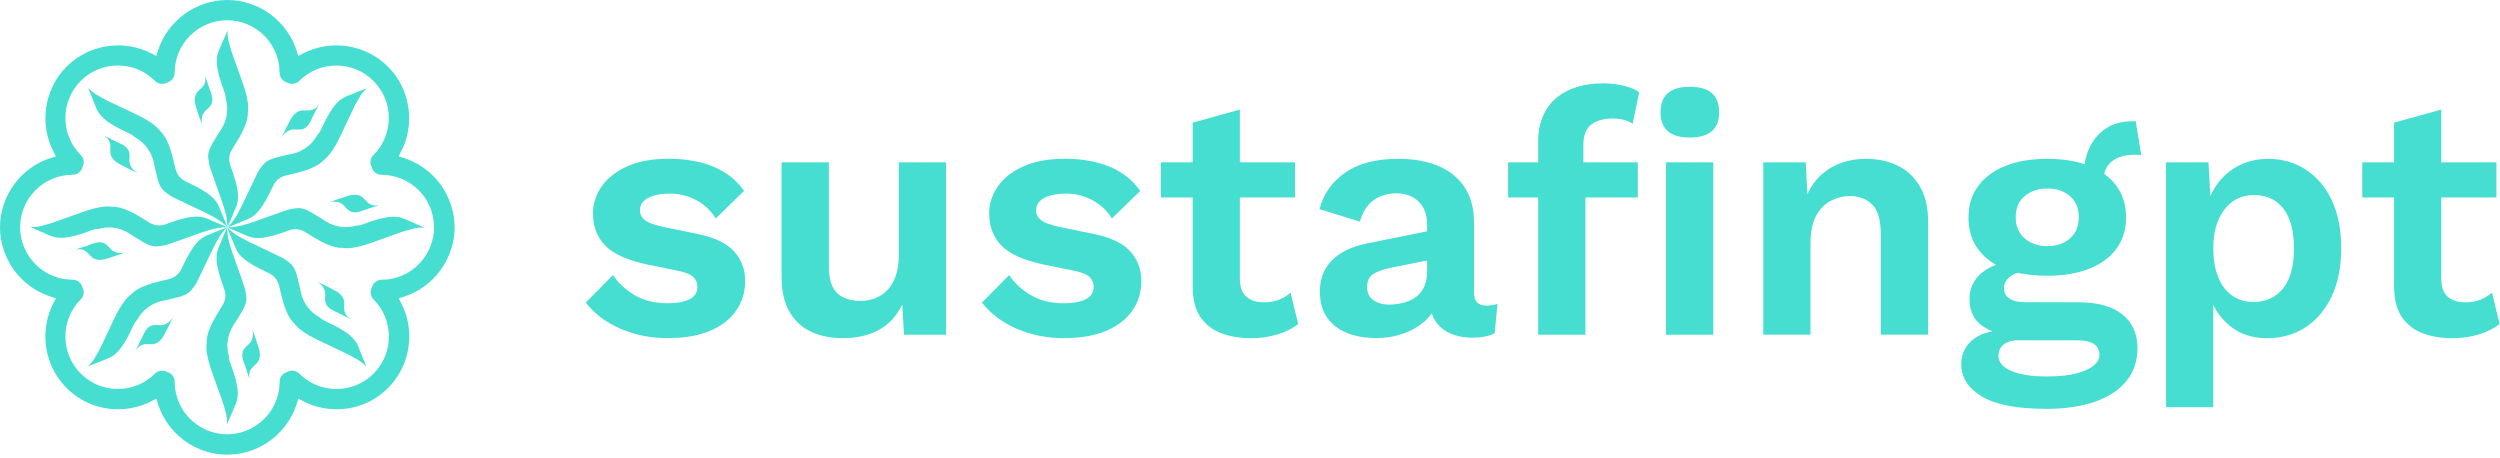
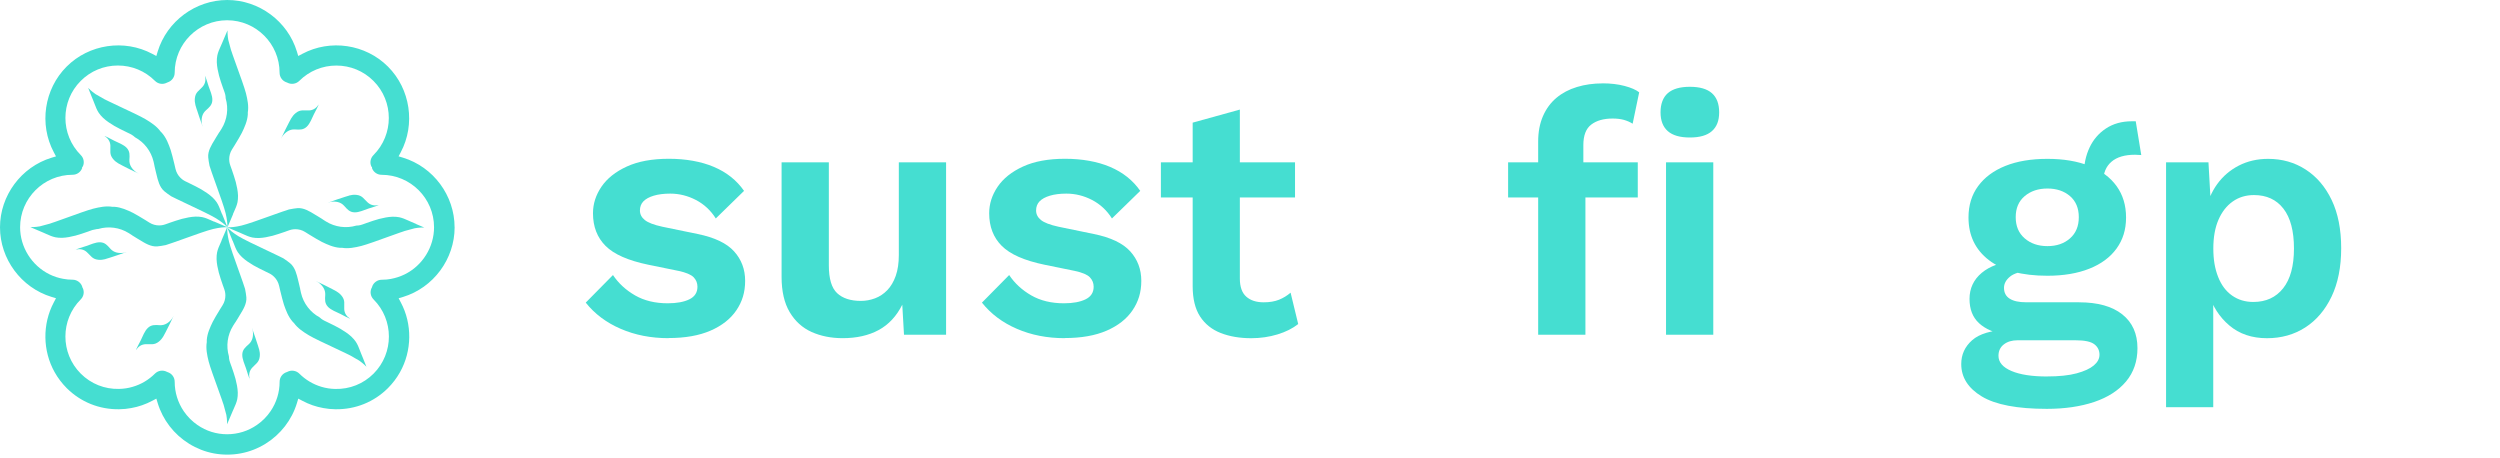
<svg xmlns="http://www.w3.org/2000/svg" width="638" height="117" viewBox="0 0 638 117" fill="none">
  <path d="M170.6 86.3C166.14 86.3 162.08 85.51 158.41 83.92C154.74 82.34 151.77 80.11 149.48 77.23L156.43 70.19C157.84 72.3 159.72 74.03 162.06 75.38C164.41 76.73 167.19 77.4 170.42 77.4C172.71 77.4 174.54 77.06 175.92 76.39C177.3 75.72 177.99 74.64 177.99 73.18C177.99 72.24 177.67 71.44 177.02 70.76C176.37 70.09 175.08 69.54 173.15 69.13L165.41 67.55C160.31 66.49 156.68 64.9 154.54 62.75C152.4 60.61 151.33 57.84 151.33 54.43C151.33 52.02 152.05 49.77 153.49 47.65C154.93 45.54 157.08 43.82 159.96 42.5C162.83 41.18 166.41 40.52 170.7 40.52C174.99 40.52 178.93 41.21 182.18 42.59C185.44 43.97 188 46.01 189.88 48.71L182.67 55.75C181.38 53.7 179.69 52.13 177.61 51.04C175.53 49.96 173.34 49.41 171.05 49.41C169.41 49.41 168 49.59 166.83 49.94C165.66 50.29 164.78 50.78 164.19 51.39C163.6 52.01 163.31 52.78 163.31 53.72C163.31 54.66 163.72 55.47 164.54 56.14C165.36 56.81 166.86 57.39 169.03 57.86L178.01 59.71C182.35 60.59 185.46 62.07 187.34 64.15C189.22 66.23 190.16 68.74 190.16 71.67C190.16 74.6 189.41 76.99 187.92 79.19C186.43 81.39 184.22 83.12 181.32 84.38C178.42 85.64 174.85 86.27 170.63 86.27L170.6 86.3Z" fill="#45DED1" />
  <path d="M215.04 86.3C212.11 86.3 209.47 85.77 207.12 84.72C204.77 83.66 202.91 81.98 201.53 79.66C200.15 77.34 199.46 74.34 199.46 70.64V41.42H211.52V67.73C211.52 71.13 212.22 73.49 213.63 74.81C215.04 76.13 217.06 76.79 219.7 76.79C220.93 76.79 222.13 76.57 223.31 76.13C224.48 75.69 225.52 75 226.43 74.06C227.34 73.12 228.06 71.9 228.59 70.41C229.12 68.91 229.38 67.14 229.38 65.09V41.42H241.44V85.42H230.7L230.26 77.76C228.79 80.69 226.78 82.85 224.23 84.23C221.68 85.61 218.61 86.3 215.03 86.3H215.04Z" fill="#45DED1" />
  <path d="M271.71 86.3C267.25 86.3 263.19 85.51 259.52 83.92C255.85 82.34 252.88 80.11 250.59 77.23L257.54 70.19C258.95 72.3 260.83 74.03 263.17 75.38C265.52 76.73 268.3 77.4 271.53 77.4C273.82 77.4 275.65 77.06 277.03 76.39C278.41 75.72 279.1 74.64 279.1 73.18C279.1 72.24 278.78 71.44 278.13 70.76C277.48 70.09 276.19 69.54 274.26 69.13L266.52 67.55C261.42 66.49 257.79 64.9 255.65 62.75C253.51 60.61 252.44 57.84 252.44 54.43C252.44 52.02 253.16 49.77 254.6 47.65C256.04 45.54 258.19 43.82 261.07 42.5C263.94 41.18 267.52 40.52 271.81 40.52C276.1 40.52 280.04 41.21 283.29 42.59C286.55 43.97 289.11 46.01 290.99 48.71L283.77 55.75C282.48 53.7 280.79 52.13 278.71 51.04C276.63 49.96 274.44 49.41 272.15 49.41C270.51 49.41 269.1 49.59 267.93 49.94C266.76 50.29 265.88 50.78 265.29 51.39C264.7 52.01 264.41 52.78 264.41 53.72C264.41 54.66 264.82 55.47 265.64 56.14C266.46 56.81 267.96 57.39 270.13 57.86L279.11 59.71C283.45 60.59 286.56 62.07 288.44 64.15C290.32 66.23 291.26 68.74 291.26 71.67C291.26 74.6 290.51 76.99 289.02 79.19C287.53 81.39 285.32 83.12 282.42 84.38C279.52 85.64 275.95 86.27 271.73 86.27L271.71 86.3Z" fill="#45DED1" />
  <path d="M330.49 41.42V50.4H296.26V41.42H330.49ZM316.41 27.96V71.08C316.41 73.19 316.95 74.73 318.04 75.7C319.13 76.67 320.61 77.15 322.49 77.15C324.01 77.15 325.32 76.93 326.41 76.49C327.49 76.05 328.48 75.45 329.36 74.69L331.3 82.7C329.89 83.81 328.13 84.7 326.02 85.34C323.91 85.98 321.68 86.31 319.33 86.31C316.39 86.31 313.8 85.87 311.54 84.99C309.28 84.11 307.52 82.7 306.26 80.77C305 78.83 304.37 76.25 304.37 73.03V31.3L316.43 27.96H316.41Z" fill="#45DED1" />
-   <path d="M364.2 57.35C364.2 54.83 363.48 52.86 362.04 51.45C360.6 50.04 358.71 49.34 356.36 49.34C354.19 49.34 352.28 49.9 350.64 51.01C349 52.13 347.79 53.97 347.03 56.55L336.74 53.38C337.74 49.51 339.92 46.4 343.29 44.05C346.66 41.7 351.2 40.53 356.89 40.53C360.76 40.53 364.13 41.13 367.01 42.33C369.88 43.53 372.13 45.34 373.74 47.74C375.35 50.15 376.16 53.17 376.16 56.8V74.66C376.16 76.89 377.22 78 379.33 78C380.33 78 381.27 77.85 382.15 77.56L381.44 85.04C379.91 85.8 378.01 86.18 375.72 86.18C373.67 86.18 371.82 85.83 370.18 85.12C368.54 84.41 367.25 83.35 366.31 81.91C365.37 80.47 364.9 78.67 364.9 76.5V76.15L367.01 75.8C366.66 78.03 365.69 79.92 364.11 81.48C362.53 83.03 360.6 84.22 358.35 85.04C356.09 85.86 353.76 86.27 351.35 86.27C348.36 86.27 345.78 85.81 343.61 84.91C341.44 84 339.77 82.67 338.59 80.91C337.42 79.15 336.83 76.98 336.83 74.4C336.83 71.11 337.88 68.43 340 66.35C342.11 64.27 345.13 62.85 349.06 62.08L365.6 58.74L365.51 66.22L354.95 68.33C352.96 68.74 351.44 69.28 350.42 69.96C349.39 70.64 348.88 71.74 348.88 73.26C348.88 74.78 349.42 75.84 350.51 76.6C351.59 77.36 352.9 77.74 354.43 77.74C355.66 77.74 356.86 77.59 358.04 77.3C359.21 77.01 360.27 76.54 361.21 75.89C362.15 75.25 362.88 74.36 363.41 73.25C363.94 72.14 364.2 70.79 364.2 69.2V57.32V57.35Z" fill="#45DED1" />
  <path d="M417.96 41.42V50.4H384.87V41.42H417.96ZM408.99 21.27C411.04 21.27 412.91 21.49 414.58 21.93C416.25 22.37 417.5 22.91 418.32 23.56L416.65 31.57C416 31.16 415.27 30.84 414.45 30.6C413.63 30.37 412.66 30.25 411.55 30.25C409.26 30.25 407.44 30.76 406.09 31.79C404.74 32.82 404.07 34.56 404.07 37.03V43.1L404.6 45.48V85.43H392.54V36.14C392.54 33.68 392.95 31.51 393.77 29.63C394.59 27.75 395.73 26.2 397.2 24.97C398.67 23.74 400.41 22.81 402.44 22.2C404.46 21.58 406.65 21.28 409 21.28L408.99 21.27ZM431.25 35.09C428.73 35.09 426.85 34.55 425.62 33.46C424.39 32.38 423.77 30.78 423.77 28.66C423.77 26.54 424.39 24.86 425.62 23.78C426.85 22.7 428.73 22.15 431.25 22.15C433.77 22.15 435.65 22.69 436.88 23.78C438.11 24.87 438.73 26.49 438.73 28.66C438.73 30.83 438.11 32.37 436.88 33.46C435.65 34.55 433.77 35.09 431.25 35.09ZM437.23 41.43V85.43H425.17V41.42H437.23V41.43Z" fill="#45DED1" />
-   <path d="M450 85.42V41.42H460.82L461.52 54.62L460.02 53.21C460.73 50.34 461.84 47.97 463.36 46.13C464.88 44.29 466.75 42.89 468.95 41.95C471.15 41.01 473.57 40.54 476.21 40.54C479.26 40.54 481.98 41.13 484.35 42.3C486.73 43.47 488.6 45.25 489.98 47.62C491.36 50 492.05 52.97 492.05 56.55V85.41H479.99V59.98C479.99 56.23 479.26 53.63 477.79 52.19C476.32 50.75 474.42 50.03 472.07 50.03C470.43 50.03 468.83 50.43 467.27 51.22C465.71 52.01 464.45 53.29 463.49 55.05C462.52 56.81 462.04 59.16 462.04 62.09V85.41H449.99L450 85.42Z" fill="#45DED1" />
  <path d="M530.61 77.15C535.36 77.15 539.03 78.18 541.61 80.23C544.19 82.28 545.48 85.16 545.48 88.85C545.48 92.19 544.51 95.02 542.58 97.34C540.64 99.66 537.93 101.4 534.44 102.58C530.95 103.75 526.92 104.34 522.34 104.34C514.77 104.34 509.24 103.28 505.75 101.17C502.26 99.06 500.51 96.3 500.51 92.9C500.51 90.49 501.43 88.47 503.28 86.83C505.13 85.19 508.19 84.28 512.48 84.1L512.04 85.51C508.99 84.98 506.66 83.97 505.04 82.47C503.42 80.97 502.62 78.91 502.62 76.27C502.62 73.63 503.66 71.36 505.74 69.63C507.82 67.9 510.65 66.89 514.23 66.59L519.51 69.05H518.28C515.76 69.23 513.98 69.74 512.96 70.59C511.93 71.44 511.42 72.39 511.42 73.45C511.42 74.68 511.9 75.61 512.87 76.22C513.84 76.84 515.23 77.14 517.05 77.14H530.6L530.61 77.15ZM522.51 40.54C526.62 40.54 530.18 41.14 533.2 42.34C536.22 43.54 538.54 45.26 540.15 47.49C541.76 49.72 542.57 52.39 542.57 55.5C542.57 58.61 541.76 61.19 540.15 63.42C538.54 65.65 536.22 67.37 533.2 68.57C530.18 69.77 526.61 70.37 522.51 70.37C516 70.37 511.01 69.04 507.55 66.37C504.09 63.7 502.36 60.08 502.36 55.5C502.36 52.39 503.18 49.72 504.82 47.49C506.46 45.26 508.78 43.54 511.77 42.34C514.76 41.14 518.34 40.54 522.51 40.54ZM522.42 96.07C525.47 96.07 527.98 95.81 529.94 95.28C531.9 94.75 533.37 94.08 534.34 93.26C535.31 92.44 535.79 91.53 535.79 90.53C535.79 89.42 535.35 88.52 534.47 87.85C533.59 87.18 532.01 86.84 529.72 86.84H514.85C513.44 86.84 512.28 87.19 511.37 87.9C510.46 88.61 510.01 89.57 510.01 90.8C510.01 92.44 511.11 93.73 513.31 94.67C515.51 95.61 518.55 96.08 522.42 96.08V96.07ZM522.51 48.11C520.16 48.11 518.23 48.76 516.7 50.05C515.17 51.34 514.41 53.13 514.41 55.42C514.41 57.71 515.17 59.51 516.7 60.83C518.23 62.15 520.16 62.81 522.51 62.81C524.86 62.81 526.78 62.15 528.27 60.83C529.77 59.51 530.51 57.71 530.51 55.42C530.51 53.13 529.76 51.34 528.27 50.05C526.77 48.76 524.85 48.11 522.51 48.11ZM545.04 30.95L546.45 39.57C546.22 39.57 545.97 39.56 545.7 39.53C545.44 39.5 545.16 39.49 544.86 39.49C542.22 39.49 540.21 40.09 538.83 41.29C537.45 42.49 536.76 44.15 536.76 46.26L531.83 44.24C531.83 41.89 532.3 39.71 533.24 37.68C534.18 35.66 535.57 34.03 537.42 32.8C539.27 31.57 541.48 30.95 544.06 30.95H545.03H545.04Z" fill="#45DED1" />
  <path d="M552.78 103.9V41.42H563.6L564.39 55.41L562.89 53.83C563.42 51.25 564.4 48.96 565.84 46.97C567.28 44.98 569.11 43.41 571.34 42.26C573.57 41.12 576.06 40.54 578.82 40.54C582.4 40.54 585.6 41.45 588.41 43.27C591.23 45.09 593.44 47.69 595.05 51.06C596.66 54.43 597.47 58.53 597.47 63.34C597.47 68.15 596.65 72.27 595.01 75.7C593.37 79.13 591.12 81.76 588.28 83.58C585.44 85.4 582.19 86.31 578.56 86.31C574.69 86.31 571.48 85.23 568.92 83.05C566.37 80.88 564.62 78.15 563.68 74.87L564.82 73.02V103.91H552.76L552.78 103.9ZM575.04 77.06C578.27 77.06 580.81 75.9 582.65 73.58C584.5 71.26 585.42 67.87 585.42 63.42C585.42 58.97 584.53 55.57 582.74 53.26C580.95 50.94 578.44 49.78 575.22 49.78C573.17 49.78 571.36 50.32 569.81 51.41C568.25 52.5 567.04 54.05 566.16 56.07C565.28 58.09 564.84 60.54 564.84 63.42C564.84 66.3 565.25 68.6 566.07 70.68C566.89 72.76 568.08 74.35 569.63 75.43C571.18 76.52 572.99 77.06 575.04 77.06Z" fill="#45DED1" />
-   <path d="M637.09 41.42V50.4H602.86V41.42H637.09ZM623.01 27.96V71.08C623.01 73.19 623.55 74.73 624.64 75.7C625.73 76.67 627.21 77.15 629.09 77.15C630.61 77.15 631.92 76.93 633.01 76.49C634.09 76.05 635.08 75.45 635.96 74.69L637.9 82.7C636.49 83.81 634.73 84.7 632.62 85.34C630.51 85.98 628.28 86.31 625.93 86.31C622.99 86.31 620.4 85.87 618.14 84.99C615.88 84.11 614.12 82.7 612.86 80.77C611.6 78.83 610.97 76.25 610.97 73.03V31.3L623.03 27.96H623.01Z" fill="#45DED1" />
  <path d="M59.46 54.62C59.55 54.41 59.65 54.2 59.74 53.99C60.09 53.22 60.44 52.43 60.61 51.62C60.71 51.1 60.75 50.56 60.74 50.02C60.74 49.97 60.74 49.92 60.74 49.87C60.7 48.74 60.45 47.58 60.17 46.46C59.97 45.68 59.47 44.2 59.11 43.15C59.11 43.13 59.1 43.12 59.09 43.11C59.09 43.08 59.07 43.06 59.06 43.03C58.96 42.75 58.86 42.47 58.76 42.18C58.65 41.87 58.57 41.54 58.53 41.22C58.5 41.04 58.49 40.85 58.49 40.66C58.49 39.78 58.72 38.91 59.2 38.15L59.9 37.03C60.33 36.33 60.67 35.76 60.94 35.3C61.31 34.67 61.57 34.2 61.73 33.88C62.4 32.5 63.13 30.9 63.24 29.25C63.24 29.22 63.24 29.2 63.24 29.19C63.24 29.05 63.24 28.91 63.24 28.77V28.71C63.51 27.12 63.17 25.4 62.76 23.78C62.43 22.47 61.28 19.29 60.35 16.73C59.91 15.53 59.54 14.49 59.33 13.87L59.22 13.53C59.22 13.53 59.2 13.46 59.18 13.42C59.18 13.42 59.18 13.42 59.18 13.41C59.1 13.18 59.02 12.95 58.94 12.72L58.25 10.16C58.15 9.57 58.09 9.04 58.07 8.54C58.05 8.27 58.05 8 58.06 7.75C57.76 8.44 57.47 9.13 57.18 9.81C56.99 10.26 56.8 10.7 56.61 11.15C56.52 11.36 56.43 11.57 56.33 11.78C55.98 12.55 55.63 13.34 55.46 14.16C55.36 14.68 55.32 15.22 55.33 15.77C55.33 15.82 55.33 15.87 55.33 15.91C55.37 17.04 55.62 18.2 55.9 19.31C56.1 20.09 56.6 21.58 56.97 22.62C56.97 22.63 56.97 22.65 56.99 22.66C56.99 22.69 57.01 22.71 57.02 22.74C57.12 23.02 57.22 23.3 57.32 23.59C57.43 23.9 57.51 24.21 57.55 24.53C57.58 24.72 57.59 24.91 57.59 25.1C58.36 27.71 57.98 30.54 56.54 32.86L56.5 32.93L55.96 33.77V33.74C55.64 34.25 55.33 34.76 55.11 35.12C55.01 35.29 54.9 35.47 54.79 35.66C53.95 37.02 53 38.56 53.14 40.16C53.2 40.78 53.3 41.44 53.47 42.3C53.59 42.69 53.73 43.1 53.87 43.5C53.93 43.69 54 43.88 54.06 44.07C54.23 44.55 54.48 45.27 54.78 46.11L55.06 46.89C56.11 49.79 57.25 53.01 57.58 54.41C57.67 54.79 57.74 55.14 57.8 55.46C57.81 55.52 57.82 55.58 57.83 55.63C57.94 56.22 57.99 56.75 58.02 57.26C58.04 57.53 58.04 57.8 58.03 58.05C58.33 57.36 58.62 56.68 58.91 56C59.1 55.55 59.29 55.11 59.48 54.66L59.46 54.62Z" fill="#45DED1" />
  <path d="M50.23 27.95C50.66 29.26 51.08 30.58 51.56 31.88V31.9C51.61 32.01 51.65 32.12 51.69 32.24C51.78 32.49 51.63 32.01 51.62 31.97C51.59 31.86 51.55 31.76 51.52 31.66C51.32 30.38 51.52 29.07 52.54 28.17C53.4 27.4 54.15 26.8 54.19 25.55C54.23 24.37 53.59 23.08 53.23 21.99C52.89 20.97 52.61 19.86 52.12 18.88C52.2 19.04 52.26 19.2 52.33 19.37C52.56 20.38 52.4 21.36 51.69 22.15C50.77 23.18 49.9 23.52 49.73 25.05C49.66 25.69 49.73 26.27 49.88 26.84C49.87 26.81 49.86 26.78 49.85 26.75C49.87 26.79 49.88 26.84 49.89 26.88C49.98 27.24 50.1 27.59 50.22 27.97L50.23 27.95Z" fill="#45DED1" />
  <path d="M56.55 61.41C56.46 61.62 56.36 61.83 56.27 62.04C55.92 62.81 55.57 63.6 55.4 64.41C55.3 64.93 55.26 65.47 55.27 66.01C55.27 66.06 55.27 66.11 55.27 66.16C55.31 67.29 55.56 68.45 55.84 69.57C56.04 70.35 56.54 71.83 56.9 72.88C56.9 72.9 56.91 72.91 56.92 72.92C56.92 72.95 56.94 72.97 56.95 73C57.05 73.28 57.15 73.56 57.25 73.85C57.36 74.16 57.44 74.49 57.48 74.81C57.51 74.99 57.52 75.18 57.52 75.37C57.52 76.25 57.29 77.12 56.81 77.88L56.11 79C55.68 79.7 55.34 80.27 55.07 80.73C54.7 81.36 54.44 81.83 54.28 82.15C53.61 83.53 52.88 85.13 52.77 86.78C52.77 86.81 52.77 86.83 52.77 86.84C52.77 86.98 52.77 87.12 52.77 87.26V87.32C52.5 88.91 52.84 90.63 53.25 92.25C53.58 93.56 54.73 96.74 55.66 99.3C56.1 100.5 56.47 101.54 56.68 102.16L56.79 102.5C56.79 102.5 56.81 102.57 56.83 102.61C56.83 102.61 56.83 102.61 56.83 102.62C56.91 102.85 56.99 103.08 57.07 103.31L57.76 105.87C57.86 106.46 57.92 106.99 57.94 107.49C57.96 107.76 57.96 108.03 57.95 108.28C58.25 107.59 58.54 106.9 58.83 106.22C59.02 105.77 59.21 105.33 59.4 104.88C59.49 104.67 59.58 104.46 59.68 104.25C60.03 103.48 60.38 102.69 60.55 101.87C60.65 101.35 60.69 100.81 60.68 100.26C60.68 100.21 60.68 100.16 60.68 100.12C60.64 98.99 60.39 97.83 60.11 96.72C59.91 95.94 59.41 94.45 59.04 93.41C59.04 93.4 59.04 93.38 59.02 93.37C59.02 93.34 59 93.32 58.99 93.29C58.89 93.01 58.79 92.73 58.69 92.44C58.58 92.13 58.5 91.82 58.46 91.5C58.43 91.31 58.42 91.12 58.42 90.93C57.65 88.32 58.03 85.49 59.47 83.17L59.51 83.1L60.05 82.26V82.29C60.37 81.78 60.68 81.27 60.9 80.91C61 80.74 61.11 80.56 61.22 80.37C62.06 79.01 63.01 77.47 62.87 75.87C62.81 75.25 62.71 74.59 62.54 73.73C62.42 73.34 62.28 72.93 62.14 72.53C62.08 72.34 62.01 72.15 61.95 71.96C61.78 71.48 61.53 70.76 61.23 69.92L60.95 69.14C59.9 66.24 58.76 63.02 58.43 61.62C58.34 61.24 58.27 60.89 58.21 60.57C58.2 60.51 58.19 60.45 58.18 60.4C58.07 59.81 58.02 59.28 57.99 58.77C57.97 58.5 57.97 58.23 57.98 57.98C57.68 58.67 57.39 59.35 57.1 60.03C56.91 60.48 56.72 60.92 56.53 61.37L56.55 61.41Z" fill="#45DED1" />
  <path d="M65.79 88.07C65.36 86.76 64.94 85.44 64.46 84.14V84.12C64.41 84.01 64.37 83.9 64.33 83.78C64.24 83.53 64.39 84.01 64.4 84.05C64.43 84.16 64.47 84.26 64.5 84.36C64.7 85.64 64.5 86.95 63.48 87.85C62.62 88.62 61.87 89.22 61.83 90.47C61.79 91.65 62.43 92.94 62.79 94.03C63.13 95.05 63.41 96.16 63.9 97.14C63.82 96.98 63.76 96.82 63.69 96.65C63.46 95.64 63.62 94.66 64.33 93.87C65.25 92.84 66.12 92.5 66.29 90.97C66.36 90.33 66.29 89.75 66.14 89.18C66.15 89.21 66.16 89.24 66.17 89.27C66.15 89.23 66.14 89.18 66.12 89.14C66.03 88.78 65.91 88.43 65.79 88.05V88.07Z" fill="#45DED1" />
  <path d="M106.23 57.16C105.78 56.97 105.34 56.78 104.89 56.59C104.68 56.5 104.47 56.41 104.26 56.31C103.49 55.96 102.7 55.61 101.88 55.44C101.36 55.34 100.82 55.3 100.27 55.31C100.22 55.31 100.17 55.31 100.13 55.31C99 55.35 97.84 55.6 96.73 55.88C95.95 56.08 94.46 56.58 93.42 56.95C93.41 56.95 93.39 56.95 93.38 56.97C93.35 56.97 93.33 56.99 93.3 57C93.02 57.1 92.74 57.2 92.45 57.3C92.14 57.41 91.83 57.49 91.51 57.53C91.32 57.56 91.13 57.57 90.94 57.57C88.33 58.34 85.5 57.96 83.19 56.52L83.12 56.48L82.28 55.94H82.31C81.8 55.62 81.29 55.31 80.93 55.09C80.75 54.99 80.58 54.88 80.39 54.77C79.03 53.93 77.49 52.98 75.89 53.12C75.27 53.18 74.61 53.28 73.75 53.45C73.36 53.57 72.95 53.71 72.55 53.85C72.36 53.91 72.17 53.98 71.98 54.04C71.5 54.21 70.78 54.46 69.94 54.76L69.16 55.04C66.26 56.09 63.04 57.23 61.64 57.56C61.26 57.65 60.91 57.72 60.59 57.78C60.53 57.79 60.47 57.8 60.42 57.81C59.83 57.92 59.3 57.97 58.79 58C58.52 58.02 58.25 58.02 58 58.01C58.69 58.31 59.37 58.6 60.05 58.89C60.5 59.08 60.94 59.27 61.39 59.46C61.6 59.55 61.81 59.65 62.02 59.74C62.79 60.09 63.58 60.44 64.39 60.61C64.91 60.71 65.45 60.75 65.99 60.74C66.04 60.74 66.09 60.74 66.14 60.74C67.27 60.7 68.43 60.45 69.55 60.17C70.33 59.97 71.81 59.47 72.86 59.11C72.88 59.11 72.89 59.1 72.9 59.09C72.93 59.09 72.95 59.07 72.98 59.06C73.26 58.96 73.54 58.86 73.83 58.76C74.14 58.65 74.47 58.57 74.79 58.53C74.97 58.5 75.16 58.49 75.35 58.49C76.23 58.49 77.1 58.72 77.86 59.2L78.98 59.9C79.68 60.33 80.25 60.67 80.71 60.94C81.34 61.31 81.81 61.57 82.13 61.73C83.51 62.4 85.11 63.13 86.76 63.24C86.79 63.24 86.81 63.24 86.82 63.24C86.96 63.24 87.1 63.24 87.24 63.24H87.3C88.89 63.51 90.61 63.17 92.23 62.76C93.54 62.43 96.72 61.28 99.28 60.35C100.48 59.91 101.52 59.54 102.14 59.33L102.48 59.22C102.48 59.22 102.55 59.2 102.59 59.18C102.59 59.18 102.59 59.18 102.6 59.18C102.83 59.1 103.06 59.02 103.29 58.94L105.85 58.25C106.44 58.15 106.97 58.09 107.47 58.07C107.74 58.05 108.01 58.05 108.26 58.06C107.57 57.76 106.88 57.47 106.2 57.18L106.23 57.16Z" fill="#45DED1" />
  <path d="M89.15 49.9C88.79 49.99 88.44 50.11 88.06 50.23C86.75 50.66 85.43 51.08 84.13 51.56H84.11C84 51.61 83.89 51.65 83.77 51.69C83.52 51.78 84 51.63 84.04 51.62C84.15 51.59 84.25 51.55 84.35 51.52C85.63 51.32 86.94 51.52 87.84 52.54C88.61 53.4 89.21 54.15 90.46 54.19C91.64 54.23 92.93 53.59 94.02 53.23C95.04 52.89 96.15 52.61 97.13 52.12C96.97 52.2 96.81 52.27 96.64 52.33C95.63 52.56 94.65 52.4 93.86 51.69C92.83 50.77 92.49 49.9 90.96 49.73C90.32 49.66 89.74 49.73 89.17 49.88C89.2 49.87 89.23 49.86 89.26 49.85C89.22 49.87 89.17 49.88 89.13 49.89L89.15 49.9Z" fill="#45DED1" />
-   <path d="M54.61 56.56C54.4 56.47 54.19 56.37 53.98 56.28C53.21 55.93 52.42 55.58 51.61 55.41C51.09 55.31 50.55 55.27 50.01 55.28C49.96 55.28 49.91 55.28 49.86 55.28C48.73 55.32 47.57 55.57 46.45 55.85C45.67 56.05 44.19 56.55 43.14 56.91C43.12 56.91 43.11 56.92 43.1 56.93C43.07 56.93 43.05 56.95 43.02 56.96C42.74 57.06 42.46 57.16 42.17 57.26C41.86 57.37 41.53 57.45 41.21 57.49C41.03 57.52 40.84 57.53 40.65 57.53C39.77 57.53 38.9 57.3 38.14 56.82L37.02 56.12C36.32 55.69 35.75 55.35 35.29 55.08C34.66 54.71 34.19 54.45 33.87 54.29C32.49 53.62 30.89 52.89 29.24 52.78C29.21 52.78 29.19 52.78 29.18 52.78C29.04 52.78 28.9 52.78 28.76 52.78H28.7C27.11 52.51 25.39 52.85 23.77 53.26C22.46 53.59 19.28 54.74 16.72 55.67C15.52 56.11 14.48 56.48 13.86 56.69L13.52 56.8C13.52 56.8 13.45 56.82 13.41 56.84C13.41 56.84 13.41 56.84 13.4 56.84C13.17 56.92 12.94 57 12.71 57.08L10.15 57.77C9.56 57.87 9.03 57.93 8.53 57.95C8.26 57.97 7.99 57.97 7.74 57.96C8.43 58.26 9.12 58.55 9.8 58.84C10.25 59.03 10.69 59.22 11.14 59.41C11.35 59.5 11.56 59.59 11.77 59.69C12.54 60.04 13.33 60.39 14.15 60.56C14.67 60.66 15.21 60.7 15.76 60.69C15.81 60.69 15.86 60.69 15.9 60.69C17.03 60.65 18.19 60.4 19.3 60.12C20.08 59.92 21.57 59.42 22.61 59.05C22.62 59.05 22.64 59.05 22.65 59.03C22.68 59.03 22.7 59.01 22.73 59C23.01 58.9 23.29 58.8 23.58 58.7C23.89 58.59 24.2 58.51 24.52 58.47C24.71 58.44 24.9 58.43 25.09 58.43C27.7 57.66 30.53 58.04 32.84 59.48L32.91 59.52L33.75 60.06H33.72C34.23 60.38 34.74 60.69 35.1 60.91C35.28 61.01 35.45 61.12 35.64 61.23C37 62.07 38.54 63.02 40.14 62.88C40.76 62.82 41.42 62.72 42.28 62.55C42.67 62.43 43.08 62.29 43.48 62.15C43.67 62.09 43.86 62.02 44.05 61.96C44.53 61.79 45.25 61.54 46.09 61.24L46.87 60.96C49.77 59.91 52.99 58.77 54.39 58.44C54.77 58.35 55.12 58.28 55.44 58.22C55.5 58.21 55.56 58.2 55.61 58.19C56.2 58.08 56.73 58.03 57.24 58C57.51 57.98 57.78 57.98 58.03 57.99C57.34 57.69 56.66 57.4 55.98 57.11C55.53 56.92 55.09 56.73 54.64 56.54L54.61 56.56Z" fill="#45DED1" />
+   <path d="M54.61 56.56C54.4 56.47 54.19 56.37 53.98 56.28C53.21 55.93 52.42 55.58 51.61 55.41C51.09 55.31 50.55 55.27 50.01 55.28C49.96 55.28 49.91 55.28 49.86 55.28C48.73 55.32 47.57 55.57 46.45 55.85C45.67 56.05 44.19 56.55 43.14 56.91C43.12 56.91 43.11 56.92 43.1 56.93C43.07 56.93 43.05 56.95 43.02 56.96C42.74 57.06 42.46 57.16 42.17 57.26C41.86 57.37 41.53 57.45 41.21 57.49C41.03 57.52 40.84 57.53 40.65 57.53C39.77 57.53 38.9 57.3 38.14 56.82L37.02 56.12C36.32 55.69 35.75 55.35 35.29 55.08C34.66 54.71 34.19 54.45 33.87 54.29C32.49 53.62 30.89 52.89 29.24 52.78C29.21 52.78 29.19 52.78 29.18 52.78C29.04 52.78 28.9 52.78 28.76 52.78H28.7C27.11 52.51 25.39 52.85 23.77 53.26C22.46 53.59 19.28 54.74 16.72 55.67C15.52 56.11 14.48 56.48 13.86 56.69L13.52 56.8C13.52 56.8 13.45 56.82 13.41 56.84C13.41 56.84 13.41 56.84 13.4 56.84C13.17 56.92 12.94 57 12.71 57.08L10.15 57.77C9.56 57.87 9.03 57.93 8.53 57.95C8.26 57.97 7.99 57.97 7.74 57.96C8.43 58.26 9.12 58.55 9.8 58.84C10.25 59.03 10.69 59.22 11.14 59.41C11.35 59.5 11.56 59.59 11.77 59.69C12.54 60.04 13.33 60.39 14.15 60.56C14.67 60.66 15.21 60.7 15.76 60.69C15.81 60.69 15.86 60.69 15.9 60.69C17.03 60.65 18.19 60.4 19.3 60.12C20.08 59.92 21.57 59.42 22.61 59.05C22.62 59.05 22.64 59.05 22.65 59.03C22.68 59.03 22.7 59.01 22.73 59C23.01 58.9 23.29 58.8 23.58 58.7C24.71 58.44 24.9 58.43 25.09 58.43C27.7 57.66 30.53 58.04 32.84 59.48L32.91 59.52L33.75 60.06H33.72C34.23 60.38 34.74 60.69 35.1 60.91C35.28 61.01 35.45 61.12 35.64 61.23C37 62.07 38.54 63.02 40.14 62.88C40.76 62.82 41.42 62.72 42.28 62.55C42.67 62.43 43.08 62.29 43.48 62.15C43.67 62.09 43.86 62.02 44.05 61.96C44.53 61.79 45.25 61.54 46.09 61.24L46.87 60.96C49.77 59.91 52.99 58.77 54.39 58.44C54.77 58.35 55.12 58.28 55.44 58.22C55.5 58.21 55.56 58.2 55.61 58.19C56.2 58.08 56.73 58.03 57.24 58C57.51 57.98 57.78 57.98 58.03 57.99C57.34 57.69 56.66 57.4 55.98 57.11C55.53 56.92 55.09 56.73 54.64 56.54L54.61 56.56Z" fill="#45DED1" />
  <path d="M26.86 66.12C27.22 66.03 27.57 65.91 27.95 65.79C29.26 65.36 30.58 64.94 31.88 64.46H31.9C32.01 64.41 32.12 64.37 32.24 64.33C32.49 64.24 32.01 64.39 31.97 64.4C31.86 64.43 31.76 64.47 31.66 64.5C30.38 64.7 29.07 64.5 28.17 63.48C27.4 62.62 26.8 61.87 25.55 61.83C24.37 61.79 23.08 62.43 21.99 62.79C20.97 63.13 19.86 63.41 18.88 63.9C19.04 63.82 19.2 63.75 19.37 63.69C20.38 63.46 21.36 63.62 22.15 64.33C23.18 65.25 23.52 66.12 25.05 66.29C25.69 66.36 26.27 66.29 26.84 66.14C26.81 66.15 26.78 66.16 26.75 66.17C26.79 66.15 26.84 66.14 26.88 66.13L26.86 66.12Z" fill="#45DED1" />
-   <path d="M61.44 56.64C61.65 56.56 61.87 56.47 62.08 56.39C62.87 56.09 63.68 55.78 64.37 55.33C64.81 55.03 65.22 54.68 65.59 54.29C65.63 54.26 65.66 54.22 65.69 54.18C66.46 53.35 67.11 52.36 67.7 51.36C68.12 50.67 68.81 49.27 69.29 48.27C69.29 48.26 69.3 48.24 69.31 48.23C69.32 48.21 69.33 48.18 69.35 48.16C69.48 47.89 69.61 47.62 69.74 47.34C69.88 47.04 70.06 46.76 70.26 46.5C70.37 46.35 70.5 46.21 70.63 46.08C71.24 45.45 72.03 45.01 72.91 44.8L74.2 44.5C75 44.3 75.64 44.14 76.16 44.01C76.87 43.83 77.38 43.68 77.72 43.57C79.17 43.07 80.82 42.46 82.06 41.37C82.08 41.35 82.1 41.34 82.11 41.33C82.21 41.23 82.31 41.13 82.41 41.03L82.45 40.99C83.76 40.05 84.74 38.59 85.59 37.16C86.29 36 87.72 32.94 88.87 30.48C89.41 29.32 89.88 28.32 90.17 27.74L90.33 27.42C90.33 27.42 90.36 27.35 90.38 27.32V27.31C90.48 27.09 90.59 26.88 90.7 26.66L92.02 24.36C92.37 23.87 92.7 23.46 93.04 23.08C93.22 22.88 93.41 22.69 93.59 22.51C92.89 22.78 92.2 23.06 91.51 23.34C91.06 23.52 90.61 23.7 90.16 23.89C89.95 23.97 89.73 24.06 89.52 24.14C88.73 24.44 87.92 24.75 87.23 25.21C86.79 25.51 86.38 25.86 86 26.26C85.97 26.29 85.93 26.33 85.9 26.36C85.13 27.19 84.49 28.18 83.9 29.17C83.48 29.86 82.79 31.27 82.31 32.27C82.31 32.28 82.3 32.3 82.29 32.31C82.28 32.33 82.27 32.36 82.25 32.39C82.12 32.66 81.99 32.93 81.86 33.2C81.72 33.49 81.55 33.77 81.36 34.02C81.24 34.17 81.12 34.32 80.99 34.46C79.69 36.85 77.42 38.58 74.77 39.21L74.69 39.23L73.72 39.44L73.75 39.42C73.16 39.56 72.58 39.69 72.17 39.79C71.97 39.84 71.77 39.89 71.56 39.94C70 40.31 68.24 40.73 67.21 41.96C66.81 42.44 66.42 42.98 65.93 43.71C65.74 44.07 65.55 44.46 65.37 44.84C65.28 45.02 65.19 45.2 65.11 45.38C64.89 45.84 64.56 46.53 64.18 47.33L63.83 48.07C62.52 50.86 61.05 53.94 60.29 55.17C60.08 55.5 59.89 55.79 59.7 56.07C59.67 56.12 59.63 56.17 59.6 56.21C59.26 56.7 58.92 57.11 58.58 57.49C58.4 57.69 58.21 57.88 58.03 58.05C58.73 57.78 59.42 57.5 60.11 57.22C60.56 57.04 61.01 56.86 61.46 56.67L61.44 56.64Z" fill="#45DED1" />
  <path d="M71.91 35.07C71.96 34.97 72.01 34.88 72.06 34.78C72.83 33.73 73.9 32.95 75.25 33.03C76.4 33.1 77.36 33.2 78.27 32.35C79.13 31.54 79.6 30.18 80.11 29.15C80.59 28.18 81.18 27.2 81.52 26.17C81.46 26.33 81.4 26.5 81.33 26.66C80.77 27.54 79.97 28.12 78.91 28.18C77.53 28.25 76.68 27.88 75.48 28.84C74.97 29.25 74.62 29.7 74.32 30.21C74.33 30.18 74.35 30.15 74.36 30.12C74.34 30.16 74.32 30.2 74.3 30.24C74.11 30.56 73.94 30.89 73.76 31.24C73.13 32.47 72.5 33.71 71.92 34.96V34.98C71.86 35.09 71.81 35.19 71.76 35.3C71.65 35.54 71.88 35.1 71.91 35.06V35.07Z" fill="#45DED1" />
-   <path d="M54.58 59.39C54.37 59.47 54.15 59.56 53.94 59.64C53.15 59.94 52.34 60.25 51.65 60.7C51.21 61 50.8 61.35 50.43 61.74C50.39 61.77 50.36 61.81 50.33 61.85C49.56 62.68 48.91 63.67 48.32 64.67C47.9 65.36 47.21 66.76 46.73 67.76C46.73 67.77 46.72 67.79 46.71 67.8C46.7 67.82 46.69 67.85 46.67 67.87C46.54 68.14 46.41 68.41 46.28 68.69C46.14 68.99 45.96 69.27 45.76 69.53C45.65 69.68 45.52 69.82 45.39 69.95C44.78 70.58 43.99 71.02 43.11 71.23L41.82 71.53C41.02 71.73 40.38 71.89 39.86 72.02C39.15 72.2 38.64 72.35 38.3 72.46C36.85 72.96 35.2 73.57 33.96 74.66C33.94 74.68 33.92 74.69 33.91 74.7C33.81 74.8 33.71 74.9 33.61 75L33.57 75.04C32.26 75.98 31.28 77.44 30.43 78.87C29.73 80.03 28.3 83.09 27.15 85.55C26.61 86.71 26.14 87.71 25.85 88.29L25.69 88.61C25.69 88.61 25.66 88.68 25.64 88.71V88.72C25.54 88.94 25.43 89.15 25.32 89.37L24 91.67C23.65 92.16 23.32 92.57 22.98 92.95C22.8 93.15 22.61 93.34 22.43 93.52C23.13 93.25 23.82 92.97 24.51 92.69C24.96 92.51 25.41 92.33 25.86 92.14C26.07 92.06 26.29 91.97 26.5 91.89C27.29 91.59 28.1 91.28 28.79 90.82C29.23 90.52 29.64 90.17 30.02 89.77C30.05 89.74 30.09 89.7 30.12 89.67C30.89 88.84 31.53 87.85 32.12 86.86C32.53 86.17 33.23 84.76 33.71 83.76C33.71 83.75 33.72 83.73 33.73 83.72C33.74 83.7 33.75 83.67 33.77 83.64C33.9 83.37 34.03 83.1 34.16 82.83C34.3 82.54 34.47 82.26 34.66 82.01C34.78 81.86 34.9 81.71 35.03 81.57C36.33 79.18 38.6 77.45 41.25 76.82L41.33 76.8L42.3 76.59L42.27 76.61C42.86 76.47 43.44 76.34 43.85 76.24C44.05 76.19 44.25 76.14 44.46 76.09C46.02 75.72 47.78 75.3 48.81 74.07C49.21 73.59 49.6 73.05 50.09 72.32C50.28 71.96 50.47 71.57 50.65 71.19C50.74 71.01 50.83 70.83 50.91 70.65C51.13 70.19 51.46 69.5 51.84 68.7L52.19 67.96C53.5 65.17 54.97 62.09 55.73 60.86C55.94 60.53 56.13 60.24 56.32 59.96C56.35 59.91 56.39 59.86 56.42 59.82C56.76 59.33 57.1 58.92 57.44 58.54C57.62 58.34 57.81 58.15 57.99 57.98C57.29 58.25 56.6 58.53 55.91 58.81C55.46 58.99 55.01 59.17 54.56 59.36L54.58 59.39Z" fill="#45DED1" />
  <path d="M44.11 80.95C44.06 81.05 44.01 81.14 43.96 81.24C43.19 82.29 42.12 83.07 40.77 82.99C39.62 82.92 38.66 82.82 37.75 83.67C36.89 84.48 36.42 85.84 35.91 86.87C35.43 87.84 34.84 88.82 34.5 89.85C34.56 89.69 34.62 89.52 34.69 89.36C35.25 88.48 36.05 87.9 37.11 87.84C38.49 87.77 39.34 88.14 40.54 87.18C41.05 86.77 41.4 86.32 41.7 85.81C41.69 85.84 41.67 85.87 41.66 85.9C41.68 85.86 41.7 85.82 41.72 85.78C41.91 85.46 42.08 85.13 42.26 84.78C42.89 83.55 43.52 82.31 44.1 81.06V81.04C44.16 80.93 44.21 80.83 44.26 80.72C44.37 80.48 44.14 80.92 44.11 80.96V80.95Z" fill="#45DED1" />
  <path d="M59.38 61.44C59.461 61.65 59.55 61.87 59.63 62.08C59.931 62.87 60.24 63.68 60.691 64.37C60.99 64.81 61.34 65.22 61.73 65.59C61.761 65.63 61.8 65.66 61.84 65.69C62.67 66.46 63.66 67.11 64.66 67.7C65.35 68.11 66.751 68.81 67.751 69.29C67.76 69.29 67.781 69.3 67.79 69.31C67.811 69.32 67.841 69.33 67.861 69.35C68.13 69.48 68.4 69.61 68.68 69.74C68.981 69.88 69.26 70.06 69.52 70.26C69.671 70.37 69.811 70.5 69.941 70.63C70.57 71.24 71.01 72.03 71.221 72.91L71.52 74.2C71.721 75 71.88 75.64 72.01 76.16C72.191 76.87 72.341 77.38 72.451 77.72C72.951 79.17 73.561 80.82 74.65 82.06C74.671 82.08 74.68 82.1 74.691 82.11C74.79 82.21 74.891 82.31 74.99 82.41L75.031 82.45C75.971 83.76 77.43 84.74 78.861 85.59C80.02 86.29 83.081 87.72 85.54 88.87C86.701 89.41 87.701 89.88 88.281 90.17L88.6 90.33C88.6 90.33 88.671 90.36 88.701 90.38H88.71C88.93 90.48 89.141 90.59 89.361 90.7L91.66 92.02C92.15 92.37 92.561 92.7 92.941 93.04C93.141 93.22 93.331 93.41 93.51 93.59C93.24 92.89 92.96 92.2 92.68 91.51C92.501 91.06 92.32 90.61 92.13 90.16C92.05 89.95 91.96 89.73 91.88 89.52C91.581 88.73 91.27 87.92 90.811 87.23C90.51 86.79 90.16 86.38 89.76 86C89.731 85.97 89.691 85.93 89.66 85.9C88.831 85.13 87.841 84.49 86.85 83.9C86.16 83.48 84.751 82.79 83.751 82.31C83.74 82.31 83.721 82.3 83.71 82.29C83.691 82.28 83.66 82.27 83.63 82.25C83.361 82.12 83.091 81.99 82.82 81.86C82.531 81.72 82.251 81.55 82.001 81.36C81.85 81.24 81.701 81.12 81.561 80.99C79.171 79.69 77.441 77.42 76.82 74.77L76.8 74.69L76.591 73.72L76.611 73.75C76.471 73.16 76.341 72.58 76.24 72.17C76.191 71.97 76.141 71.77 76.091 71.56C75.721 70 75.3 68.24 74.07 67.21C73.591 66.81 73.05 66.42 72.32 65.93C71.96 65.74 71.57 65.55 71.191 65.37C71.01 65.28 70.831 65.19 70.65 65.11C70.191 64.89 69.501 64.56 68.701 64.18L67.96 63.83C65.171 62.52 62.09 61.05 60.861 60.29C60.531 60.08 60.24 59.89 59.961 59.7C59.91 59.67 59.861 59.63 59.821 59.6C59.331 59.26 58.92 58.92 58.541 58.58C58.34 58.4 58.151 58.21 57.98 58.03C58.251 58.73 58.531 59.42 58.81 60.11C58.99 60.56 59.17 61.01 59.361 61.46L59.38 61.44Z" fill="#45DED1" />
  <path d="M83.67 78.28C84.48 79.14 85.84 79.6 86.87 80.12C87.84 80.6 88.82 81.19 89.85 81.53C89.69 81.47 89.52 81.41 89.36 81.34C88.49 80.78 87.91 79.98 87.85 78.92C87.78 77.54 88.15 76.69 87.19 75.49C86.78 74.98 86.33 74.63 85.82 74.33C85.85 74.34 85.88 74.36 85.91 74.37C85.87 74.35 85.83 74.33 85.78 74.31C85.46 74.12 85.13 73.95 84.78 73.77C83.55 73.14 82.31 72.51 81.06 71.93H81.04C80.93 71.87 80.83 71.82 80.72 71.77C80.48 71.66 80.92 71.89 80.96 71.92C81.06 71.97 81.15 72.02 81.25 72.07C82.3 72.84 83.08 73.91 83 75.26C82.93 76.41 82.83 77.37 83.68 78.28H83.67Z" fill="#45DED1" />
  <path d="M56.63 54.58C56.55 54.37 56.46 54.15 56.38 53.94C56.08 53.15 55.77 52.34 55.32 51.65C55.02 51.21 54.67 50.8 54.28 50.43C54.25 50.39 54.21 50.36 54.17 50.33C53.34 49.56 52.35 48.91 51.35 48.32C50.66 47.91 49.26 47.21 48.26 46.73C48.25 46.73 48.23 46.72 48.22 46.71C48.2 46.7 48.17 46.69 48.15 46.67C47.88 46.54 47.61 46.41 47.33 46.28C47.03 46.14 46.75 45.96 46.49 45.76C46.34 45.65 46.2 45.52 46.07 45.39C45.44 44.78 45 43.99 44.79 43.11L44.49 41.82C44.29 41.02 44.13 40.38 44 39.86C43.82 39.15 43.67 38.64 43.56 38.3C43.06 36.85 42.45 35.2 41.36 33.96C41.34 33.94 41.33 33.92 41.32 33.91C41.22 33.81 41.12 33.71 41.02 33.61L40.98 33.57C40.04 32.26 38.58 31.28 37.15 30.43C35.99 29.73 32.93 28.3 30.47 27.15C29.31 26.61 28.31 26.14 27.73 25.85L27.41 25.69C27.41 25.69 27.34 25.66 27.31 25.64H27.3C27.08 25.54 26.87 25.43 26.65 25.32L24.35 24C23.86 23.65 23.45 23.32 23.07 22.98C22.87 22.8 22.68 22.61 22.5 22.43C22.77 23.13 23.05 23.82 23.33 24.51C23.51 24.96 23.69 25.41 23.88 25.86C23.96 26.07 24.05 26.29 24.13 26.5C24.43 27.29 24.74 28.1 25.2 28.79C25.5 29.23 25.85 29.64 26.25 30.02C26.28 30.05 26.32 30.09 26.35 30.12C27.18 30.89 28.17 31.53 29.16 32.12C29.85 32.54 31.26 33.23 32.26 33.71C32.27 33.71 32.29 33.72 32.3 33.73C32.32 33.74 32.35 33.75 32.38 33.77C32.65 33.9 32.92 34.03 33.19 34.16C33.48 34.3 33.76 34.47 34.01 34.66C34.16 34.78 34.31 34.9 34.45 35.03C36.84 36.33 38.57 38.6 39.19 41.25L39.21 41.33L39.42 42.3L39.4 42.27C39.54 42.86 39.67 43.44 39.77 43.85C39.82 44.05 39.87 44.25 39.92 44.46C40.29 46.02 40.71 47.78 41.94 48.81C42.42 49.21 42.96 49.6 43.69 50.09C44.05 50.28 44.44 50.47 44.82 50.65C45 50.74 45.18 50.83 45.36 50.91C45.82 51.13 46.51 51.46 47.31 51.84L48.05 52.19C50.84 53.5 53.92 54.97 55.15 55.73C55.48 55.94 55.77 56.13 56.05 56.32C56.1 56.35 56.15 56.39 56.19 56.42C56.68 56.76 57.09 57.1 57.47 57.44C57.67 57.62 57.86 57.81 58.03 57.99C57.76 57.29 57.48 56.6 57.2 55.91C57.02 55.46 56.84 55.01 56.65 54.56L56.63 54.58Z" fill="#45DED1" />
  <path d="M32.35 37.75C31.54 36.89 30.18 36.43 29.15 35.91C28.18 35.43 27.2 34.84 26.17 34.5C26.33 34.56 26.5 34.62 26.66 34.69C27.53 35.25 28.11 36.05 28.17 37.11C28.24 38.49 27.87 39.34 28.83 40.54C29.24 41.05 29.69 41.4 30.2 41.7C30.17 41.69 30.14 41.67 30.11 41.66C30.15 41.68 30.19 41.7 30.24 41.72C30.56 41.91 30.89 42.08 31.24 42.26C32.47 42.89 33.71 43.52 34.96 44.1H34.98C35.09 44.16 35.19 44.21 35.3 44.26C35.54 44.37 35.1 44.14 35.06 44.11C34.96 44.06 34.87 44.01 34.77 43.96C33.72 43.19 32.94 42.12 33.02 40.77C33.09 39.62 33.19 38.66 32.34 37.75H32.35Z" fill="#45DED1" />
  <path d="M116.01 58.01C116.01 49.91 110.6 42.6 102.85 40.24L101.72 39.9L102.27 38.86C106.07 31.71 104.73 22.72 99.01 17C93.29 11.27 84.3 9.93 77.15 13.74L76.11 14.29L75.77 13.16C73.41 5.41 66.1 0 58.01 0C49.92 0 42.6 5.41 40.24 13.16L39.9 14.29L38.86 13.74C31.71 9.93 22.72 11.27 17 17C11.27 22.73 9.93 31.72 13.74 38.87L14.29 39.91L13.16 40.25C5.41 42.61 0 49.92 0 58.01C0 66.1 5.41 73.41 13.16 75.77L14.29 76.11L13.74 77.15C10.79 82.69 10.87 89.54 13.96 95.01C14.78 96.47 15.8 97.81 17 99.02L17.05 99.07C20.6 102.6 25.35 104.52 30.41 104.44C31.46 104.43 32.49 104.33 33.48 104.14C35.36 103.81 37.17 103.18 38.86 102.28L39.9 101.73L40.24 102.86C41.55 107.16 44.39 110.85 48.25 113.24C49.23 113.85 50.27 114.36 51.33 114.78C53.46 115.61 55.7 116.02 58.01 116.02C60.32 116.02 62.58 115.6 64.7 114.77C65.76 114.36 66.8 113.84 67.77 113.24C71.62 110.85 74.47 107.17 75.78 102.86L76.12 101.73L77.16 102.28C78.84 103.18 80.65 103.81 82.53 104.14C83.53 104.33 84.56 104.43 85.61 104.44C90.67 104.52 95.43 102.61 98.99 99.06C100.22 97.83 101.24 96.48 102.06 95.02C105.15 89.55 105.24 82.7 102.28 77.16L101.73 76.12L102.86 75.78C110.61 73.42 116.02 66.1 116.02 58.01H116.01ZM99.84 71.17C99.08 71.32 98.27 71.39 97.43 71.39C96.34 71.39 95.34 72.1 94.98 73.12V73.2L94.91 73.33L94.87 73.47L94.82 73.51C94.36 74.5 94.57 75.65 95.34 76.42C100.55 81.64 100.55 90.13 95.34 95.35C92.72 97.97 89.24 99.35 85.55 99.26C84.37 99.24 83.19 99.06 82.05 98.72C79.92 98.09 77.97 96.93 76.39 95.35C75.59 94.56 74.34 94.36 73.35 94.89L73.18 94.96C72.09 95.3 71.36 96.29 71.36 97.43C71.36 100.12 70.56 102.72 69.05 104.94C68.1 106.33 66.93 107.51 65.56 108.45C63.33 110 60.7 110.82 57.96 110.82C55.22 110.82 52.61 110 50.38 108.45C49.02 107.52 47.85 106.33 46.89 104.94C45.38 102.71 44.58 100.11 44.58 97.43C44.58 96.29 43.85 95.3 42.75 94.96L42.59 94.89C41.58 94.36 40.36 94.54 39.54 95.35C37.97 96.92 36.02 98.09 33.88 98.71C32.75 99.05 31.57 99.23 30.38 99.25C26.69 99.34 23.21 97.95 20.6 95.34C15.39 90.12 15.39 81.63 20.6 76.41C21.38 75.63 21.58 74.48 21.12 73.5L21.07 73.46L21.03 73.32L20.97 73.19V73.11C20.61 72.09 19.62 71.38 18.52 71.38C17.69 71.38 16.87 71.3 16.1 71.15C14.92 70.94 13.74 70.56 12.63 70.01C8.08 67.77 5.13 63.05 5.13 57.99C5.13 50.61 11.14 44.6 18.52 44.6C19.62 44.6 20.58 43.93 20.96 42.91V42.66L21.14 42.48C21.59 41.5 21.39 40.34 20.61 39.57C15.39 34.34 15.39 25.85 20.61 20.64C23.13 18.11 26.5 16.72 30.08 16.72C33.66 16.72 37.02 18.11 39.55 20.64C40.36 21.45 41.58 21.63 42.59 21.1L42.75 21.03C43.84 20.69 44.58 19.69 44.58 18.55C44.58 11.17 50.59 5.17 57.97 5.17C65.35 5.17 71.35 11.18 71.35 18.55C71.35 19.7 72.08 20.69 73.17 21.03L73.34 21.1C74.33 21.63 75.58 21.43 76.38 20.64C78.9 18.12 82.26 16.73 85.84 16.73C89.42 16.73 92.78 18.12 95.31 20.65C100.53 25.86 100.53 34.35 95.31 39.58C94.53 40.36 94.32 41.51 94.77 42.49L94.94 42.66V42.92C95.31 43.93 96.28 44.61 97.38 44.61C104.76 44.61 110.77 50.61 110.77 58C110.77 63.06 107.83 67.78 103.28 70.02C102.17 70.56 101 70.95 99.79 71.17H99.84Z" fill="#45DED1" />
</svg>